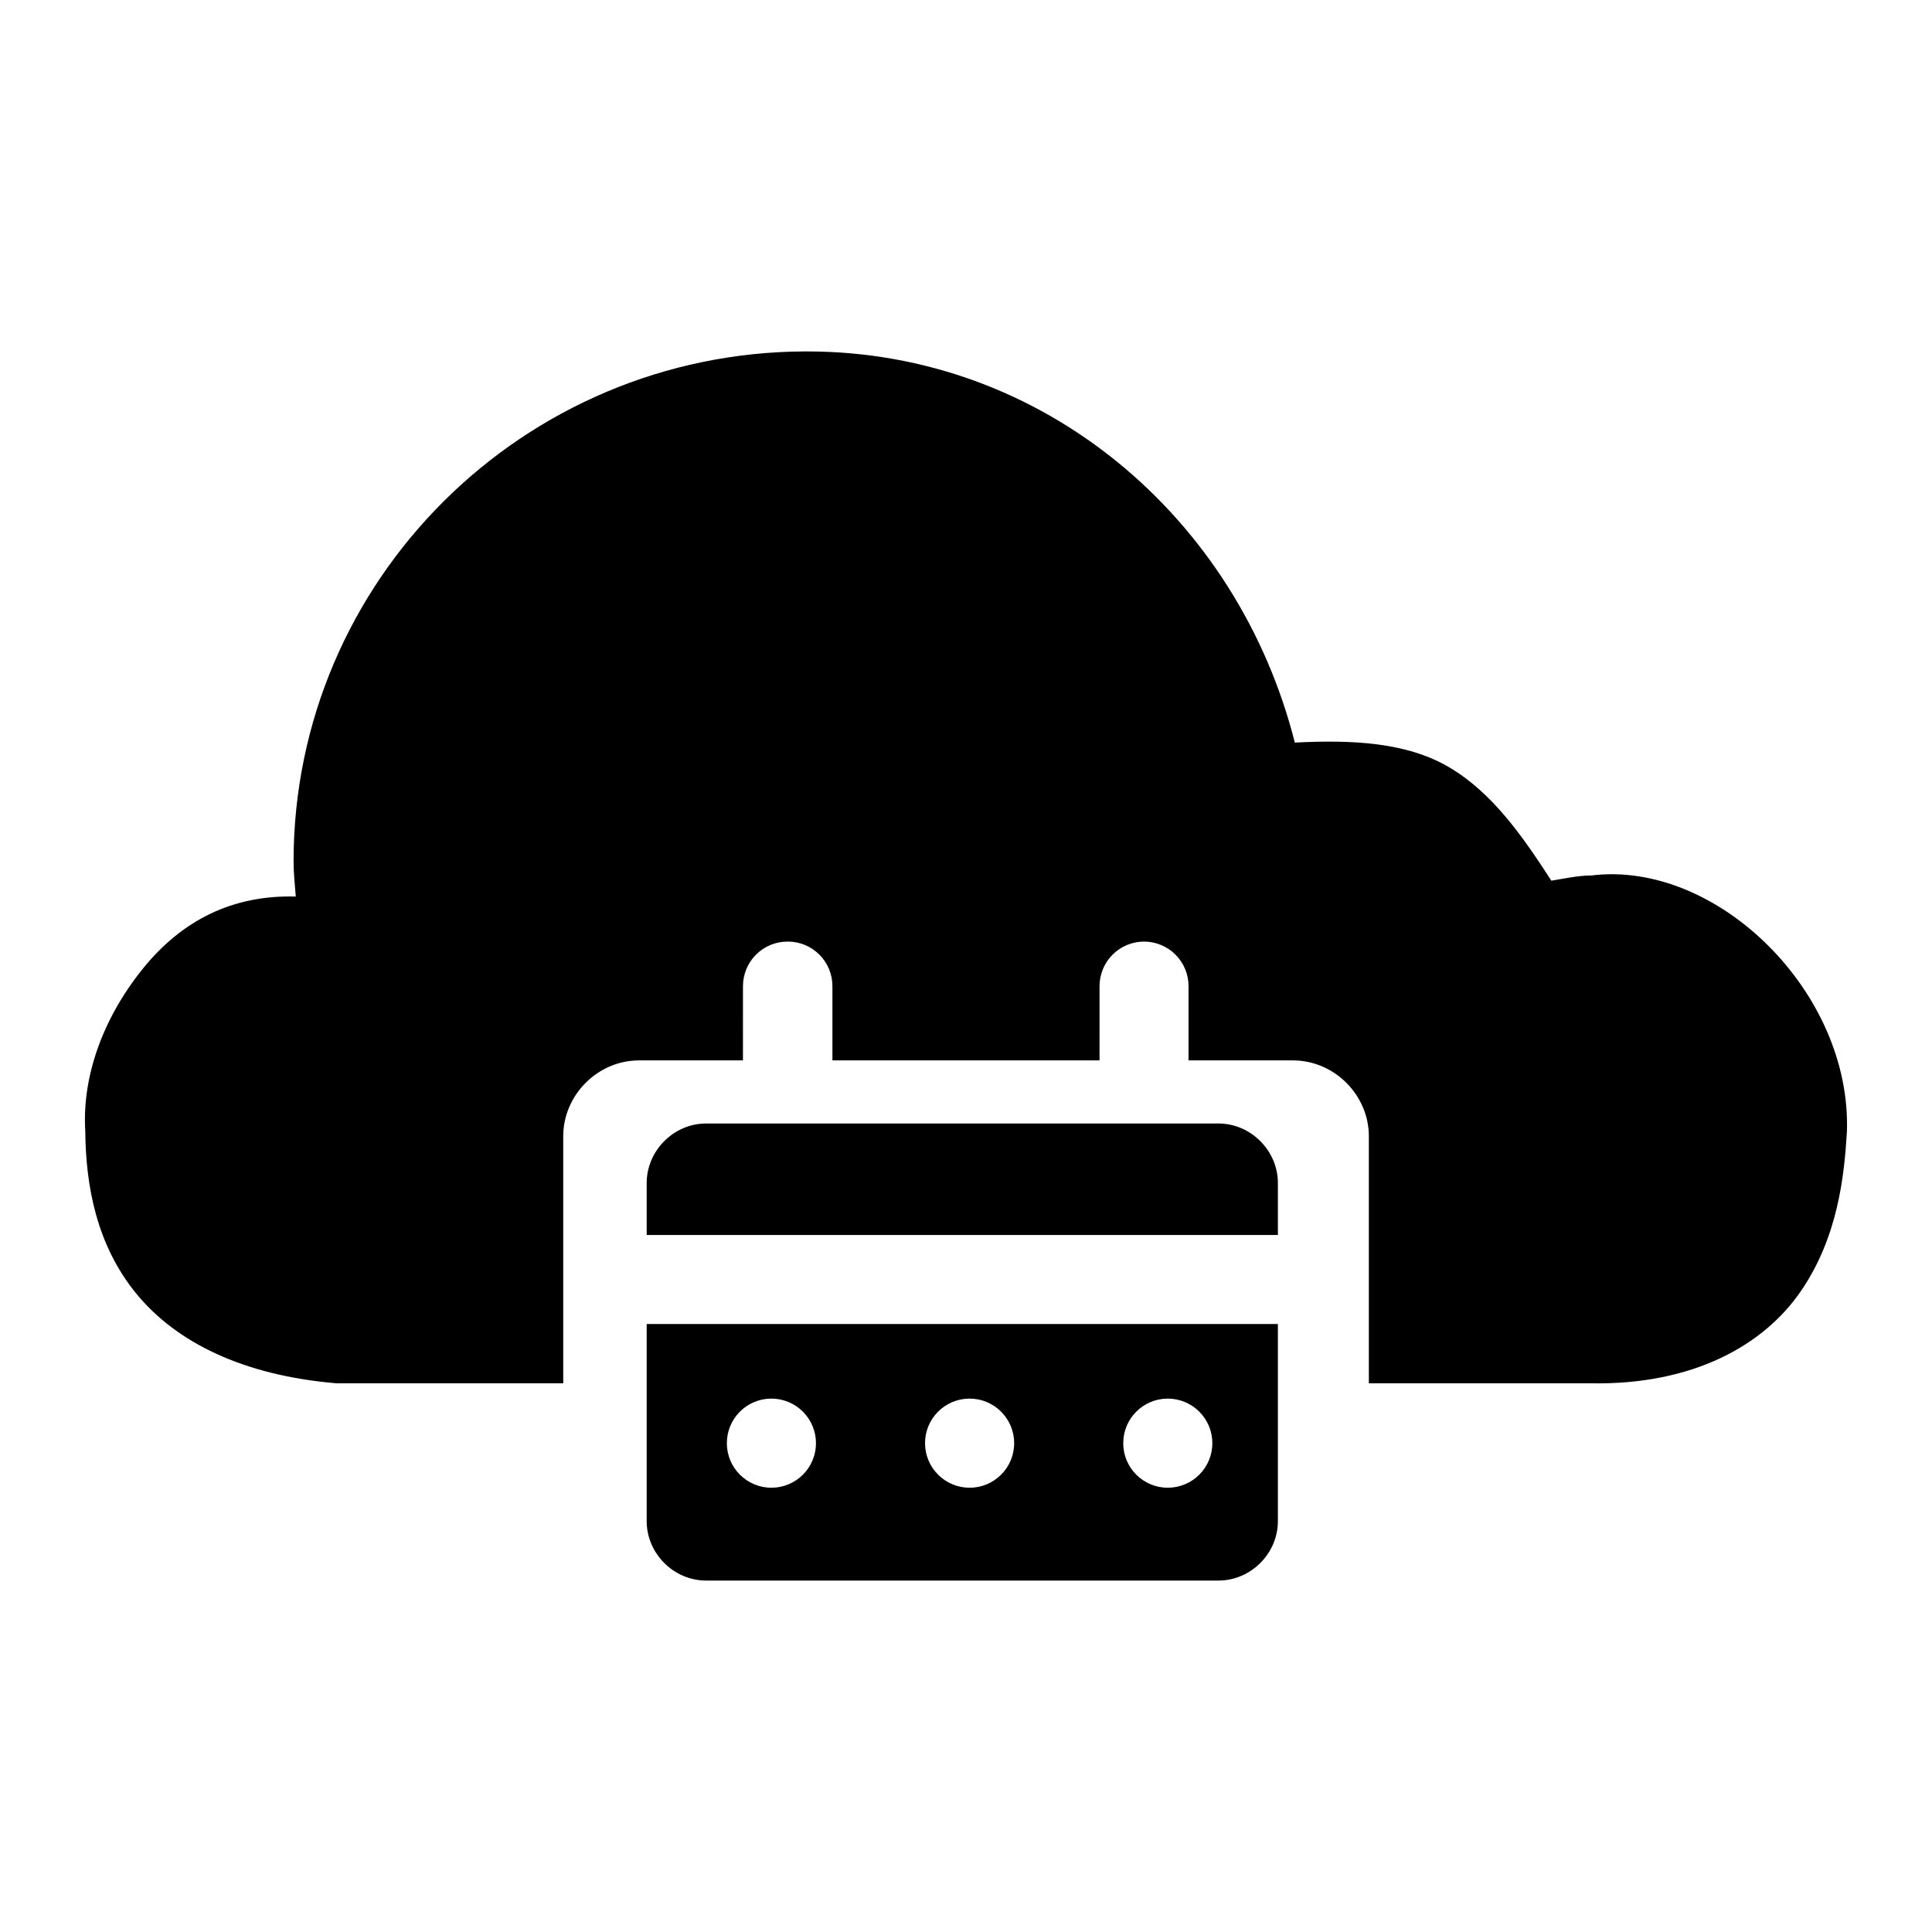
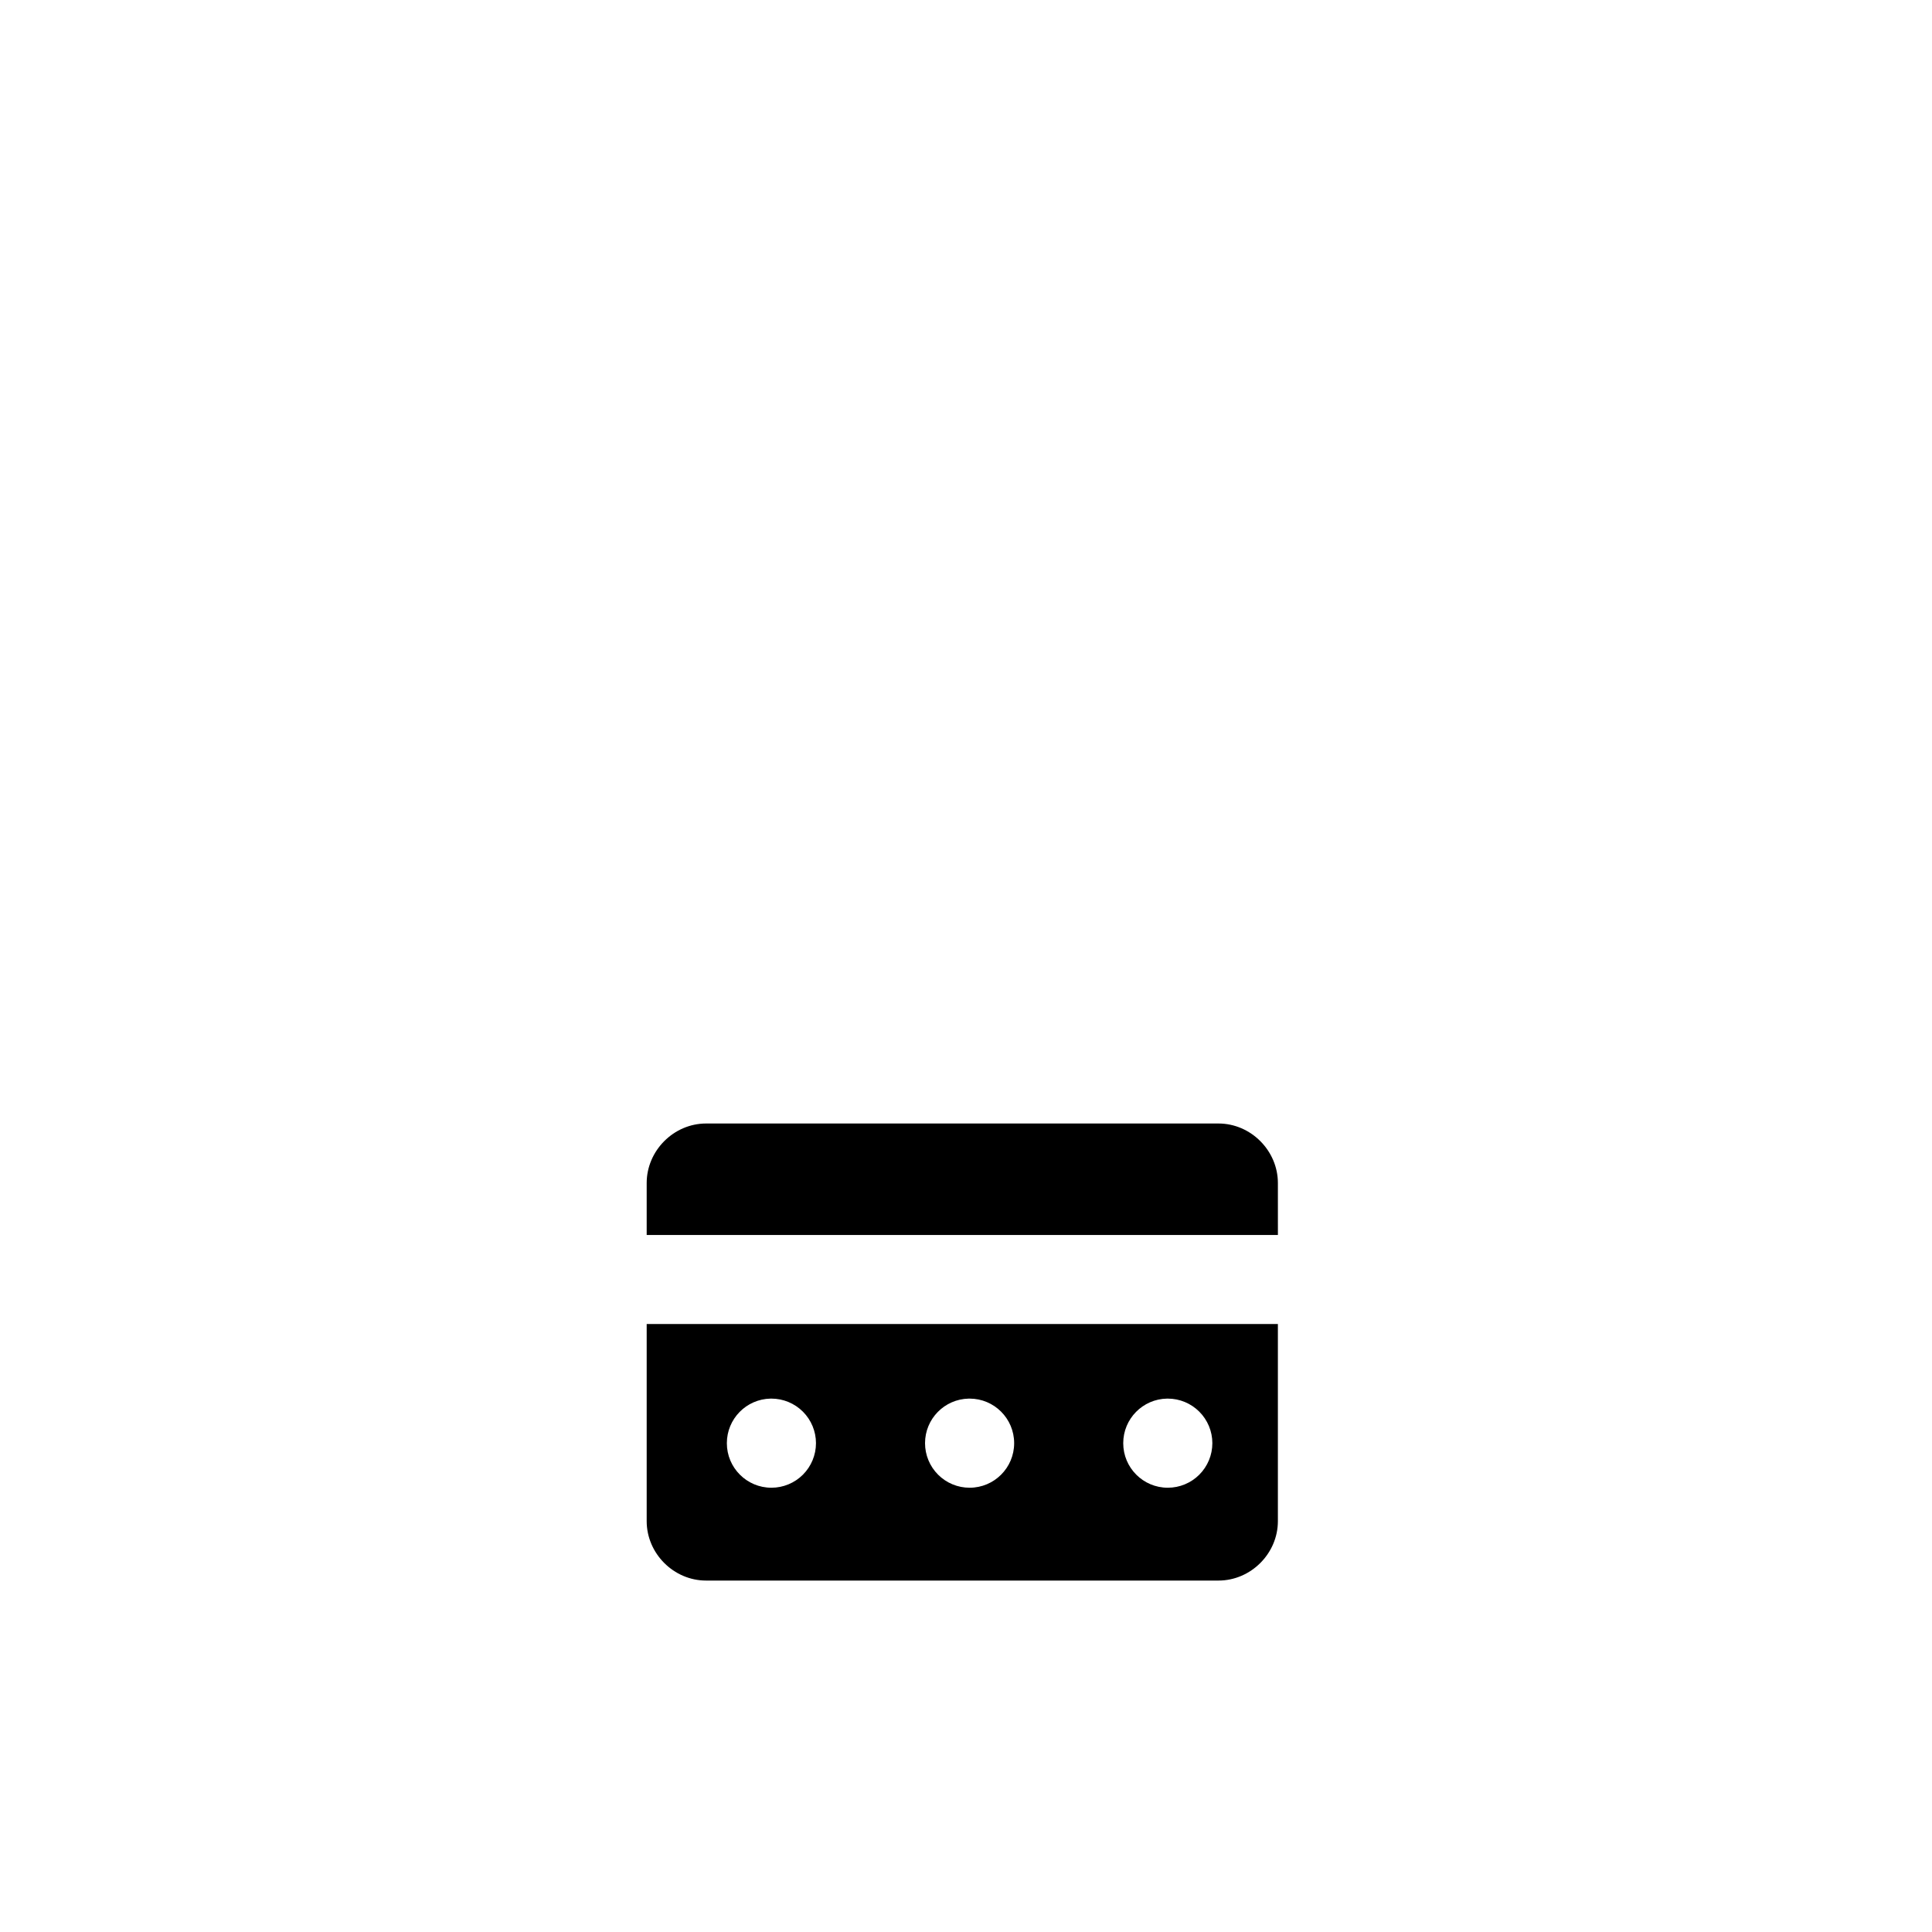
<svg xmlns="http://www.w3.org/2000/svg" fill="#000000" width="800px" height="800px" version="1.1" viewBox="144 144 512 512">
  <g>
-     <path d="m357.41 237.13c-74.809 0.238-135.6 60.707-135.61 135.15 0 3.094 0.344 6.231 0.582 9.316-16.719-0.477-30.188 6.285-40.559 19.156-10.887 13.512-16.09 29-15.223 43.02 0.125 14.41 2.961 30.121 13.469 42.988 10.617 13 28.344 21.742 53.137 23.832h60.055v-65.465c0-10.941 9.137-20.109 20.078-20.109h27.551l0.004-19.621c-0.016-3.152 1.23-6.18 3.457-8.41 2.231-2.231 5.262-3.477 8.414-3.457 3.148-0.012 6.168 1.238 8.391 3.469 2.223 2.227 3.465 5.25 3.445 8.398v19.617h70.785l0.004-19.617c-0.016-3.148 1.223-6.172 3.445-8.398 2.223-2.231 5.246-3.481 8.395-3.469 3.129 0.016 6.125 1.273 8.328 3.5 2.203 2.227 3.434 5.234 3.418 8.367v19.617h27.676c10.945 0 20.109 9.168 20.109 20.109v65.469h58.824c27.121 0.477 45.824-10.086 55.656-24.414 9.832-14.328 11.512-30.578 12.207-42.188 1.32-37.074-34.461-72.035-67.621-67.988-3.606 0-7.148 0.82-10.699 1.383-7.711-11.91-15.66-23.273-26.965-29.98-11.406-6.769-25.957-7.375-41.02-6.613-15.109-59.609-66.629-103.65-129.24-103.66h-0.367-0.094z" />
    <path d="m331.12 441.74c-8.574 0-15.742 7.199-15.742 15.773v13.777h167.28l-0.004-13.777c0-8.574-7.168-15.773-15.742-15.773zm-15.742 53.137v52.246c0 8.574 7.168 15.742 15.742 15.742h135.79c8.574 0 15.742-7.168 15.742-15.742v-52.246zm32.84 19.773v-0.004h0.215c3.129 0 6.133 1.246 8.348 3.461s3.461 5.219 3.461 8.348c0 3.133-1.246 6.137-3.461 8.352s-5.219 3.457-8.348 3.457c-6.523 0-11.809-5.285-11.809-11.809 0-6.438 5.156-11.688 11.594-11.809zm52.52 0v-0.004h0.215c6.523 0 11.809 5.289 11.809 11.809 0 6.523-5.285 11.809-11.809 11.809-3.133 0-6.133-1.242-8.348-3.457-2.215-2.215-3.461-5.219-3.461-8.352 0-6.438 5.156-11.688 11.594-11.809zm52.551 0 0.004-0.004h0.184c3.133 0 6.133 1.246 8.348 3.461 2.215 2.215 3.461 5.219 3.461 8.348 0 3.133-1.246 6.137-3.461 8.352-2.215 2.215-5.215 3.457-8.348 3.457-6.523 0-11.809-5.285-11.809-11.809 0-6.449 5.176-11.707 11.625-11.809z" />
  </g>
</svg>